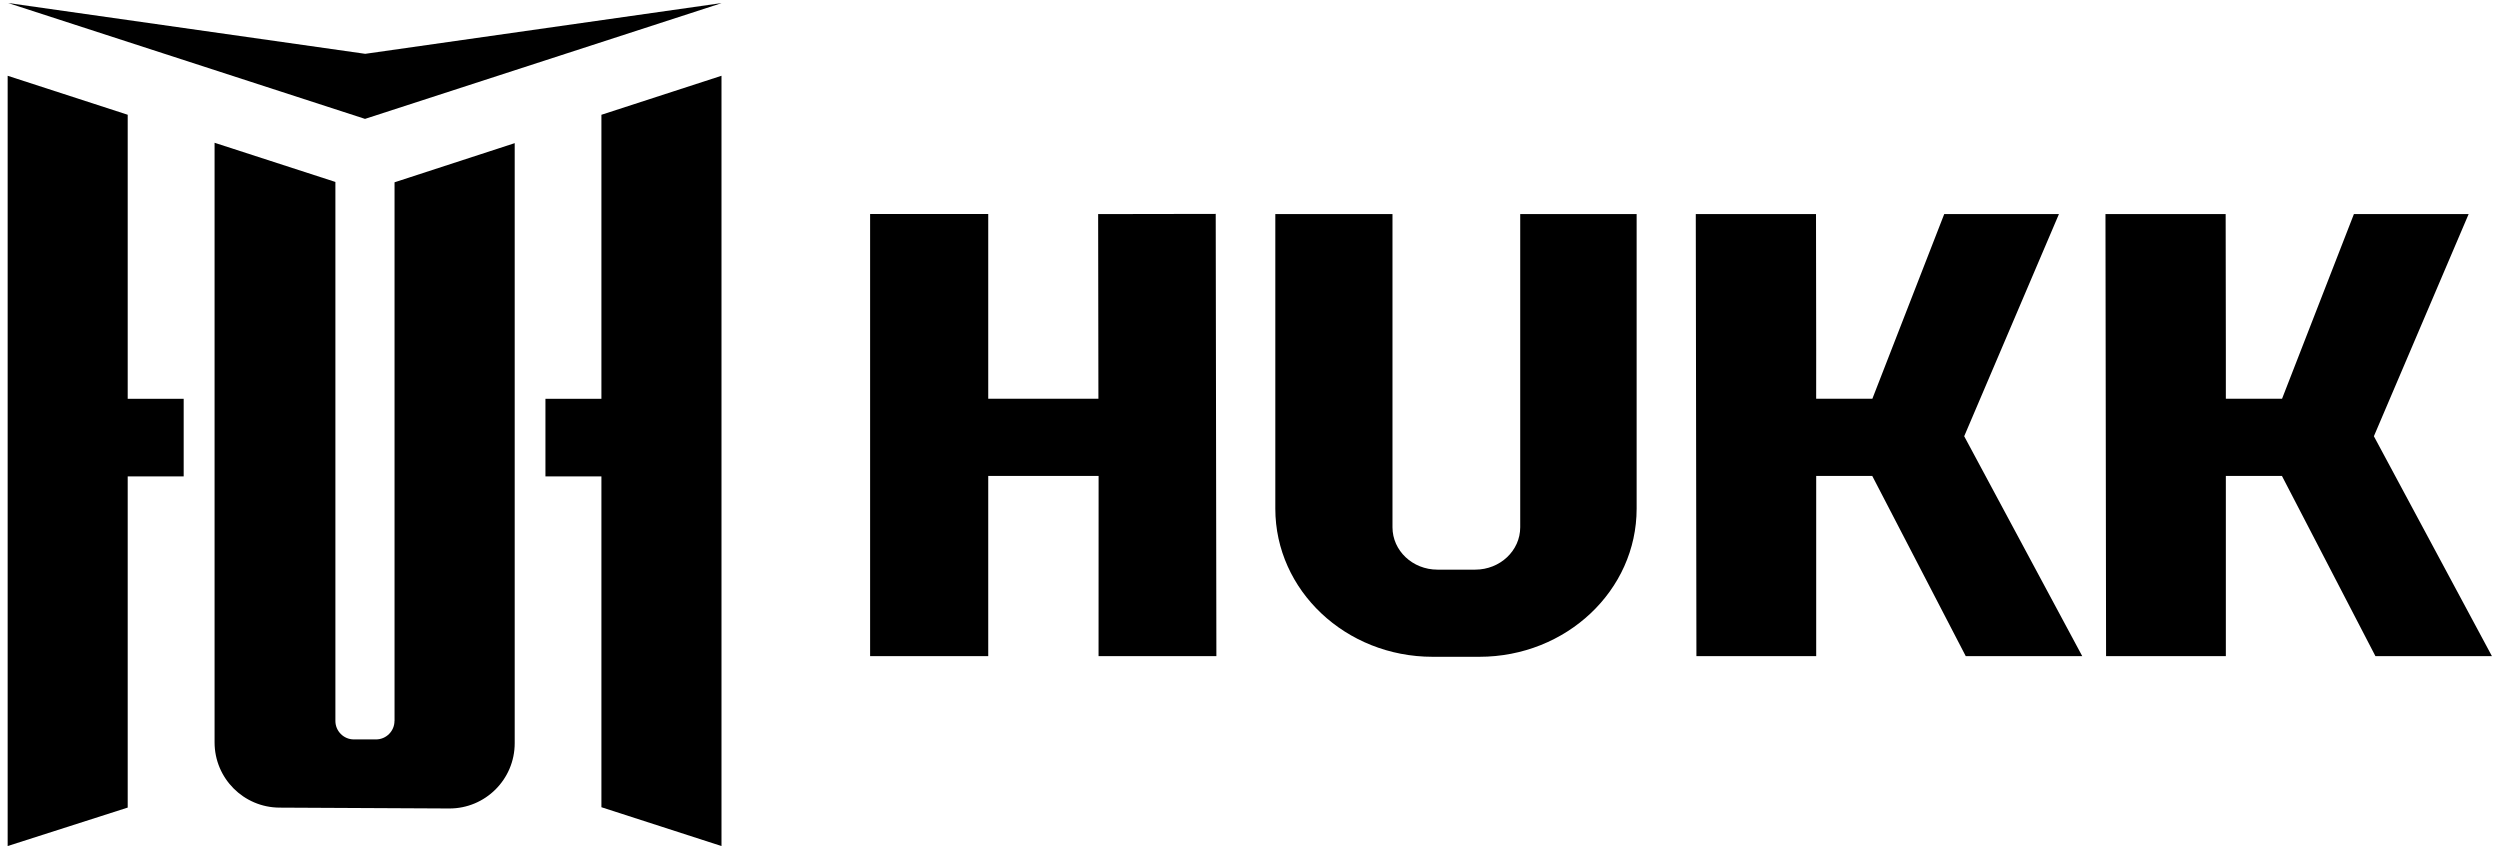
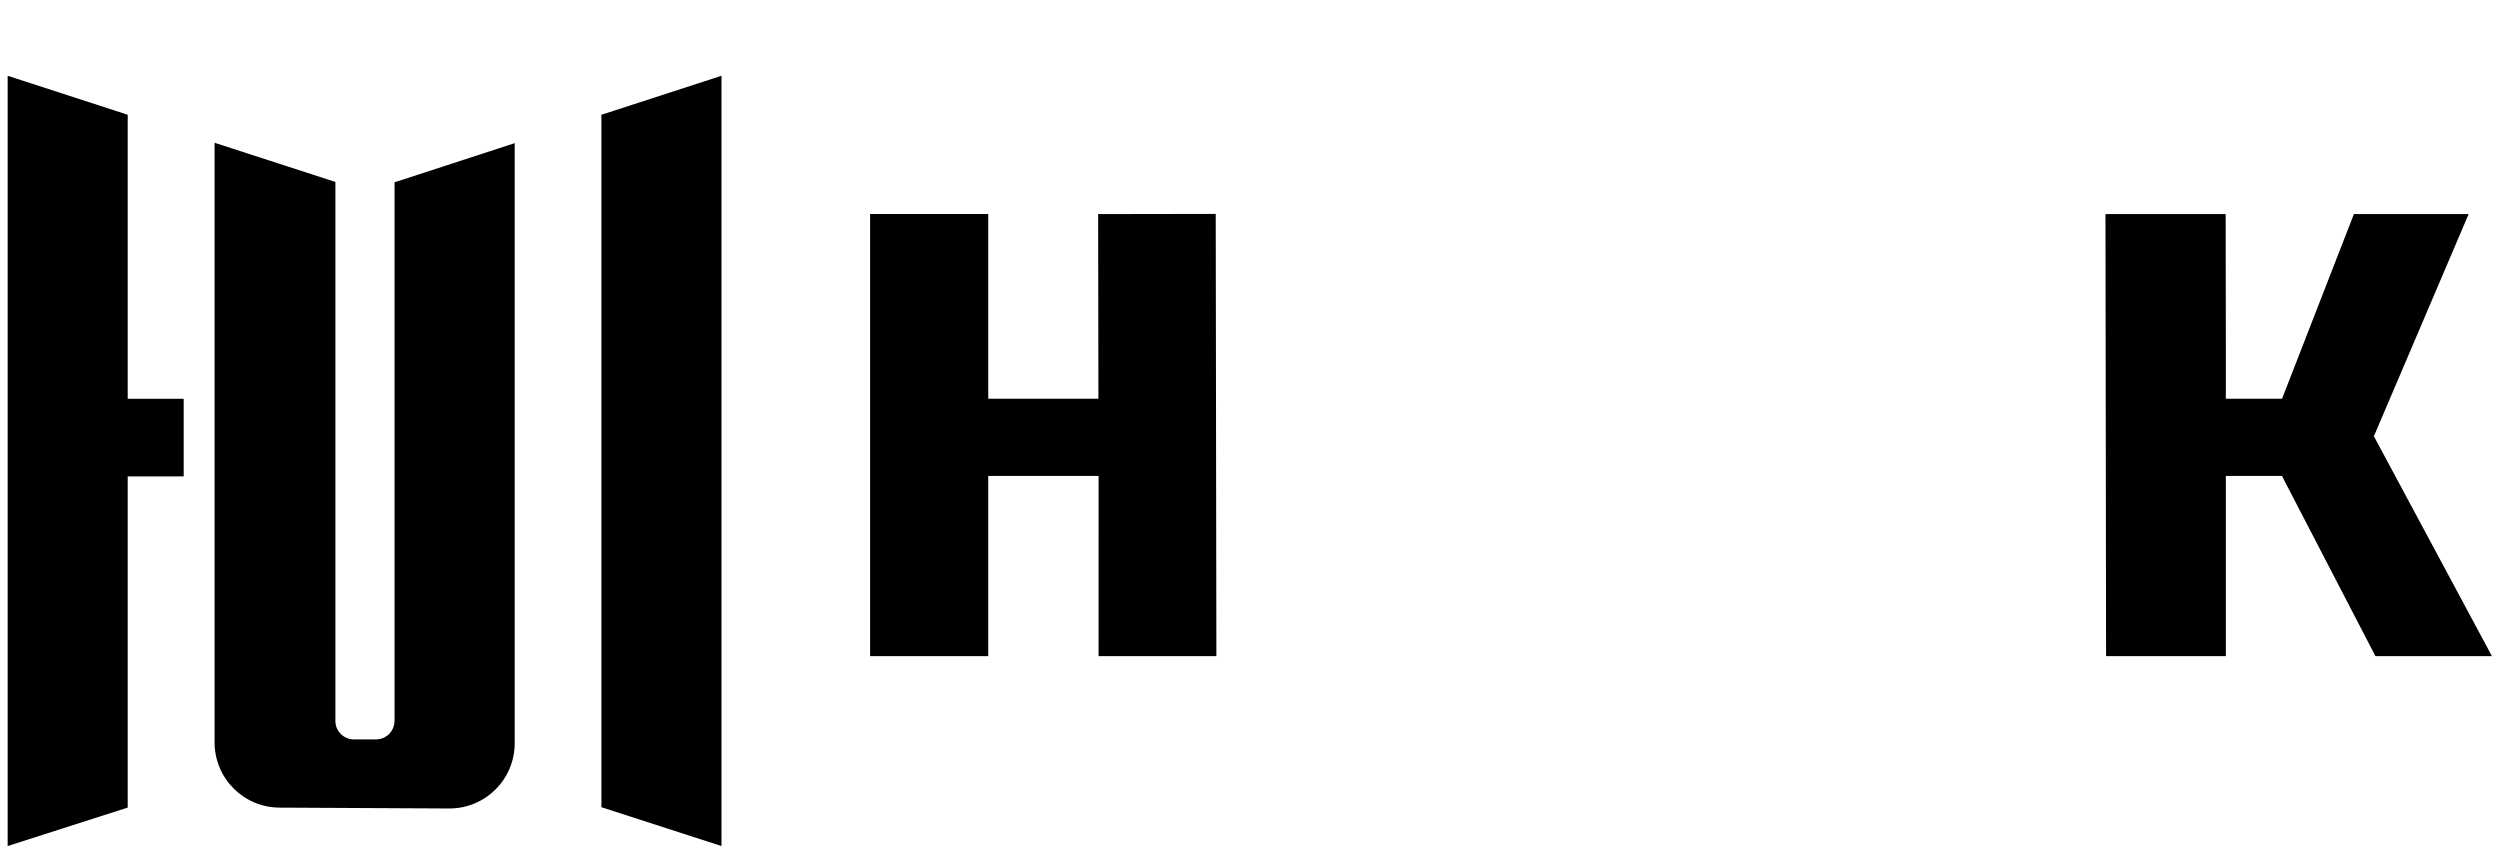
<svg xmlns="http://www.w3.org/2000/svg" width="159" height="54" viewBox="0 0 159 54" fill="none">
  <path d="M25.089 45.851C25.089 46.5 24.562 47.027 23.913 47.027H22.507C21.858 47.027 21.331 46.5 21.331 45.851V11.572L13.647 9.08V47.215C13.647 49.5 15.493 51.355 17.778 51.365L28.564 51.419C30.864 51.431 32.735 49.569 32.735 47.269V9.104L25.093 11.594V45.851H25.089Z" fill="black" />
-   <path d="M45.915 0.192L23.229 3.423L0.515 0.192L23.215 7.561L45.915 0.192Z" fill="black" />
  <path d="M8.122 7.298L0.487 4.819V53.808L8.122 51.362V30.297H11.682V25.363H8.122V7.298Z" fill="black" />
-   <path d="M38.25 25.363H34.69V30.297H38.25V51.339L45.887 53.808V4.819L38.25 7.3V25.363Z" fill="black" />
+   <path d="M38.25 25.363H34.69H38.25V51.339L45.887 53.808V4.819L38.25 7.3V25.363Z" fill="black" />
  <path d="M69.842 13.616L69.859 25.361H66.393H62.852V13.611H55.339V41.731H62.852V30.268H69.868L69.871 30.273L69.868 41.731H77.362L77.32 13.604L69.842 13.616Z" fill="black" />
-   <path d="M96.686 33.535C96.686 35.023 95.404 36.229 93.826 36.229H91.421C89.841 36.229 88.562 35.023 88.562 33.535V13.614H81.11V32.349C81.11 37.553 85.59 41.772 91.113 41.772H94.087C99.613 41.772 104.09 37.553 104.09 32.349V13.614H96.686V33.535Z" fill="black" />
  <path d="M157.006 13.614H149.709L145.138 25.361H141.564V22.276L141.552 13.614H133.908L133.946 41.731H141.564V30.269H145.131L151.078 41.731H158.487L150.979 27.745L157.006 13.614Z" fill="black" />
-   <path d="M130.949 13.614H123.653L119.082 25.361H115.508L115.51 22.276L115.498 13.614H107.852L107.892 41.731H115.51V30.269H119.075L125.022 41.731H132.431L124.923 27.745L130.949 13.614Z" fill="black" />
</svg>